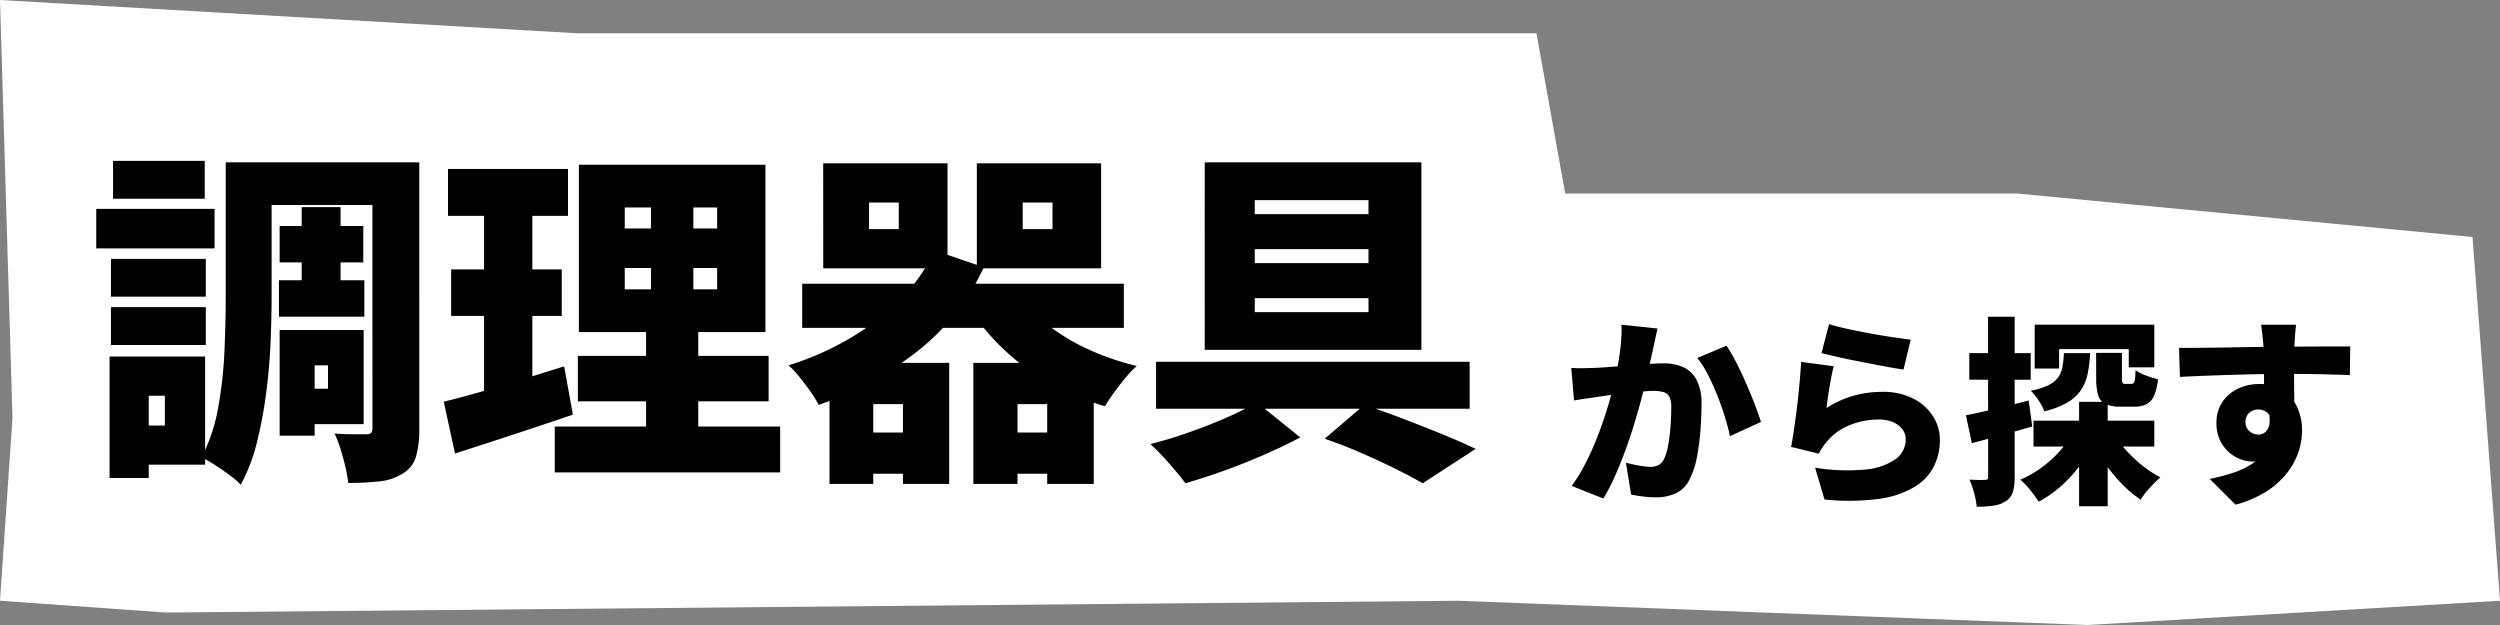
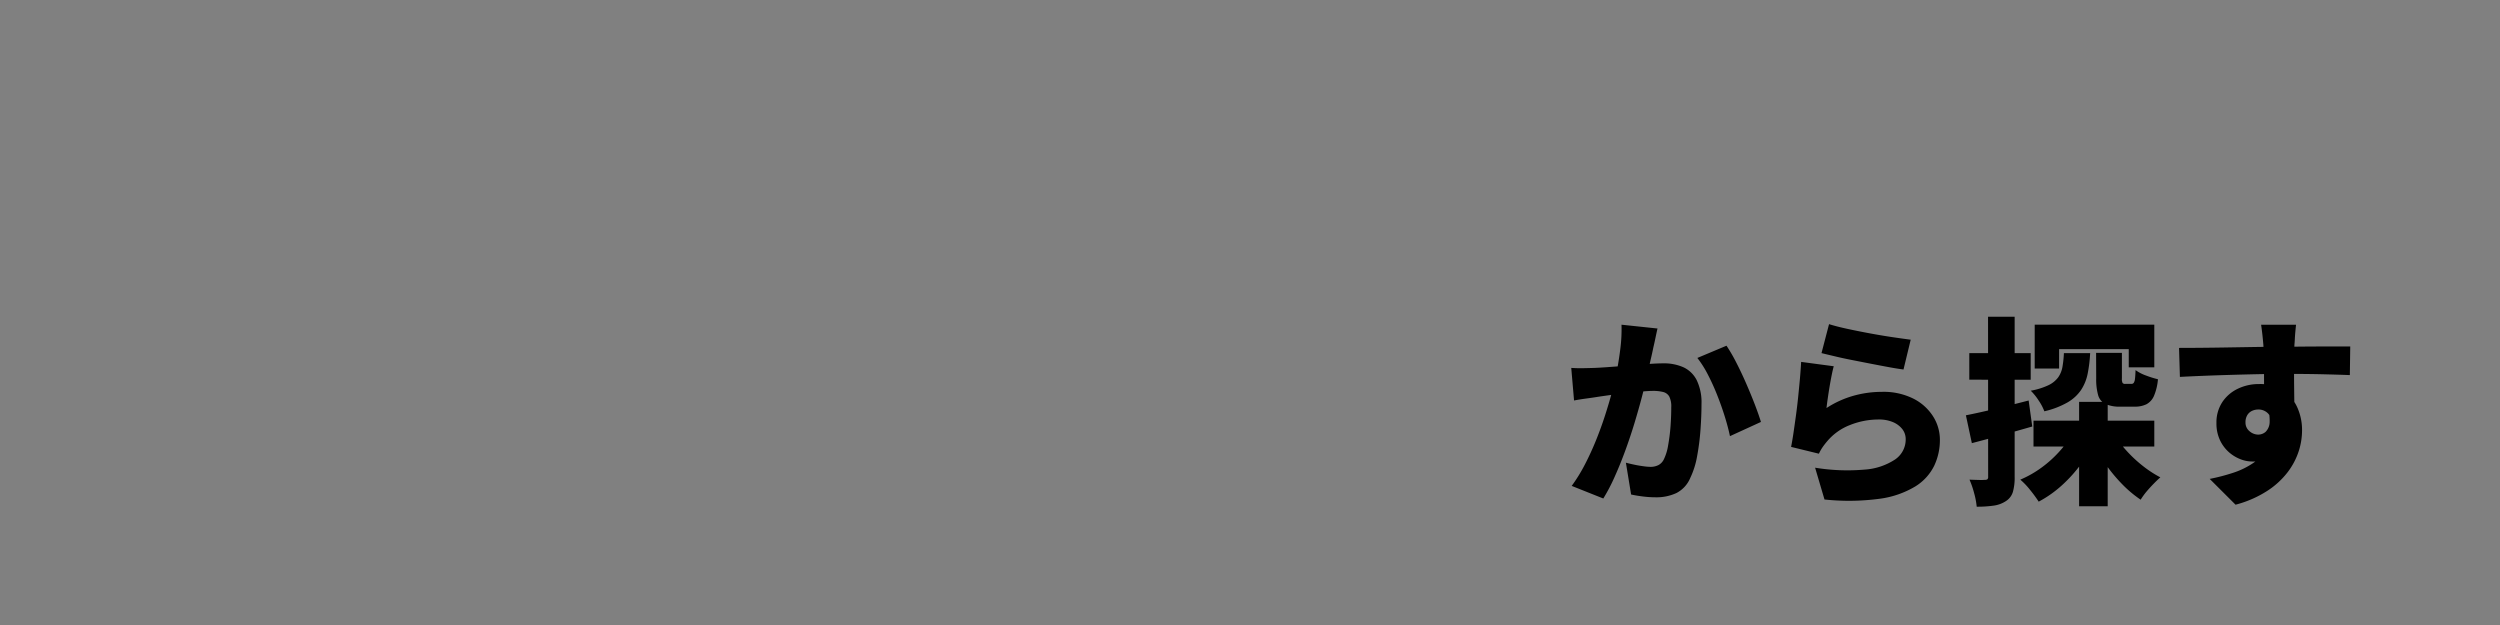
<svg xmlns="http://www.w3.org/2000/svg" width="200" height="50" viewBox="0 0 200 50">
  <rect x="0" y="0" width="200" height="50" fill="#808080" stroke="none" />
  <g id="グループ_12379" data-name="グループ 12379" transform="translate(-122 -4032)">
-     <path id="パス_62927" data-name="パス 62927" d="M-1404.461,1315.8l1,33.42-1,14.639,13.273.943,103.374-.943,50.361,1.941,32.992-1.941-2.2-29.1-36.405-3.475h-36.178l-2.3-12.825h-76.809Z" transform="translate(1526.461 2716.201)" fill="#fff" />
-     <path id="パス_63897" data-name="パス 63897" d="M15.372-17.92h6.692v2.912H15.372Zm-.056,4.34h6.832v2.912H15.316Zm1.82-5.852h3.108v7.56H17.136ZM13.02-23.016H24.248V-19.6H13.02ZM16.94-9.6h5.152v7.532H16.94V-4.9h2.3V-6.776h-2.3Zm-1.568,0h2.8v8.456h-2.8Zm7.42-13.412h3.752V-1.708a7.819,7.819,0,0,1-.266,2.24,2.32,2.32,0,0,1-1.05,1.344,4.287,4.287,0,0,1-1.834.63,21.7,21.7,0,0,1-2.534.126,10.716,10.716,0,0,0-.224-1.26Q20.468.644,20.244-.07a9.74,9.74,0,0,0-.476-1.246q.728.056,1.5.056h1.05a.494.494,0,0,0,.378-.112.6.6,0,0,0,.1-.392Zm-11.732,0h3.668v10.752q0,1.68-.084,3.668t-.35,4.032a34.766,34.766,0,0,1-.742,3.948,14.216,14.216,0,0,1-1.288,3.388,6.377,6.377,0,0,0-.9-.77q-.588-.434-1.2-.826A9.514,9.514,0,0,0,9.128.588a13.936,13.936,0,0,0,1.33-4,33.427,33.427,0,0,0,.5-4.55q.1-2.31.1-4.3ZM1.876-15.288H9.464v3.024H1.876Zm.168-7.84H9.38V-20.1H2.044Zm-.168,11.7H9.464V-8.4H1.876ZM.7-19.292h9.464v3.164H.7ZM3.724-7.476H9.408V1.176H3.724V-1.96H6.188V-4.34H3.724Zm-1.96,0H4.9V2.24H1.764ZM42.98-14.56v1.708h7.392V-14.56Zm0-4.844v1.68h7.392V-19.4ZM39.312-22.82H54.236V-9.436H39.312ZM39.228-7.532h15.26v3.64H39.228ZM37.38-1.876H55.412V1.792H37.38ZM28.84-22.484h9.6v3.752h-9.6Zm.252,8.036H37.94v3.724H29.092ZM28.5-3.864q1.26-.308,2.842-.756t3.332-.994l3.458-1.078.7,3.864q-2.38.812-4.858,1.624T29.4.28ZM31.724-21h3.864V-3.892L31.724-3.3Zm13.356-.42h3.388V-11h.392V-.14H44.688V-11h.392ZM62.524-19.8v2.128H64.9V-19.8Zm-3.668-3.136H68.8v8.4h-9.94ZM74.816-19.8v2.128H77.2V-19.8Zm-3.668-3.136h9.94v8.4h-9.94ZM57.176-13.3H82.908v3.528H57.176ZM61.264-1.4h5.824V1.9H61.264Zm11.452,0H78.54V1.9H72.716Zm1.82-11a10.553,10.553,0,0,0,2.282,2.394,16.332,16.332,0,0,0,3.234,1.946A21.245,21.245,0,0,0,83.944-6.72a8.285,8.285,0,0,0-.91.952q-.49.588-.924,1.19T81.4-3.5A21.1,21.1,0,0,1,77.14-5.25,18.477,18.477,0,0,1,73.57-7.8a18.466,18.466,0,0,1-2.814-3.234ZM59.36-6.972h9.576V2.716h-3.7V-3.668H62.86V2.716h-3.5Zm11.508,0H80.5V2.716H76.776V-3.668H74.4V2.716H70.868Zm-3.08-8.988,3.92,1.344a18.5,18.5,0,0,1-5.334,6.734,27.252,27.252,0,0,1-7.882,4.27,8.7,8.7,0,0,0-.644-1.05q-.42-.6-.9-1.19a7.168,7.168,0,0,0-.868-.924,23.033,23.033,0,0,0,7.126-3.64A15.122,15.122,0,0,0,67.788-15.96Zm25.592-.112v1.12h9.1v-1.12Zm0,3.92v1.12h9.1v-1.12Zm0-7.84v1.12h9.1v-1.12Zm-4-3.024h17.332V-8.008H89.376ZM85.484-7.056h25.088V-3.3H85.484ZM98.98-.9l3.164-2.716q1.568.532,3.22,1.162t3.15,1.246q1.5.616,2.534,1.12L106.82,2.66q-.868-.5-2.142-1.134T101.934.252Q100.464-.392,98.98-.9ZM93.548-3.808l3.472,2.8Q95.76-.336,94.164.364T90.93,1.652q-1.638.588-3.094,1.008-.5-.672-1.3-1.582a20.365,20.365,0,0,0-1.5-1.554Q86.492-.84,88.088-1.4T91.14-2.6A23.939,23.939,0,0,0,93.548-3.808Z" transform="translate(129 4068)" />
    <path id="パス_63898" data-name="パス 63898" d="M7.6-12.72q-.08.352-.168.776t-.168.76q-.08.4-.176.808t-.176.784q-.08.376-.16.744-.16.688-.408,1.632T5.768-5.184Q5.44-4.1,5.04-3T4.192-.9A14.374,14.374,0,0,1,3.264.88L.736-.128A12.978,12.978,0,0,0,1.8-1.856q.488-.944.888-1.936T3.4-5.752q.312-.968.536-1.8t.352-1.44q.224-1.152.344-2.152a12.117,12.117,0,0,0,.088-1.88Zm5.52,1.376a13.2,13.2,0,0,1,.776,1.336q.408.792.792,1.672t.7,1.7q.312.816.488,1.392l-2.48,1.136q-.144-.7-.408-1.552t-.608-1.72a17.481,17.481,0,0,0-.752-1.656,8.3,8.3,0,0,0-.84-1.328ZM.7-9.568q.464.032.928.024t.944-.024q.4-.016.96-.056T4.72-9.712q.624-.048,1.256-.1T7.152-9.9q.544-.032.912-.032a3.827,3.827,0,0,1,1.608.312,2.263,2.263,0,0,1,1.064,1.032,4.091,4.091,0,0,1,.384,1.92q0,.928-.08,2.04A18.978,18.978,0,0,1,10.768-2.5a6.6,6.6,0,0,1-.544,1.728A2.393,2.393,0,0,1,9.12.44,3.792,3.792,0,0,1,7.44.784,8.267,8.267,0,0,1,6.448.72Q5.92.656,5.488.56L5.072-1.984q.3.08.68.16T6.48-1.7a4.323,4.323,0,0,0,.544.048,1.386,1.386,0,0,0,.656-.144,1.019,1.019,0,0,0,.432-.464,3.994,3.994,0,0,0,.336-1.1A14.766,14.766,0,0,0,8.64-4.864Q8.7-5.68,8.7-6.416a1.772,1.772,0,0,0-.16-.864.773.773,0,0,0-.488-.36,3.243,3.243,0,0,0-.824-.088q-.336,0-.928.056T5.04-7.544q-.672.072-1.248.152t-.9.128q-.384.064-.976.144t-.992.16Zm20.624-3.5q.608.192,1.5.384t1.848.368q.96.176,1.808.3t1.376.192L27.28-9.44q-.5-.064-1.192-.192t-1.472-.28q-.776-.152-1.528-.3t-1.368-.3q-.616-.144-1-.24ZM21.7-9.7q-.08.288-.168.728t-.168.92q-.08.48-.144.928t-.1.768a7.851,7.851,0,0,1,2.16-.984,8.428,8.428,0,0,1,2.272-.312,5.322,5.322,0,0,1,2.536.552,4,4,0,0,1,1.568,1.424,3.5,3.5,0,0,1,.536,1.864,4.8,4.8,0,0,1-.456,2.072A4.036,4.036,0,0,1,28.216-.08,7.413,7.413,0,0,1,25.376.9,18.487,18.487,0,0,1,20.96.96l-.752-2.544a15.821,15.821,0,0,0,3.952.152,5.02,5.02,0,0,0,2.456-.816,1.933,1.933,0,0,0,.84-1.608,1.3,1.3,0,0,0-.272-.816,1.86,1.86,0,0,0-.752-.56,2.8,2.8,0,0,0-1.12-.208,6.172,6.172,0,0,0-2.328.448,4.492,4.492,0,0,0-1.816,1.3,6.087,6.087,0,0,0-.384.5,3.784,3.784,0,0,0-.272.488l-2.224-.544q.1-.5.192-1.128t.192-1.352q.1-.72.176-1.464t.144-1.48q.064-.736.1-1.376ZM37.68-5.344h9.664V-3.28H37.68Zm5.008-5.424h2.064v2.032a.752.752,0,0,0,.056.376.262.262,0,0,0,.216.072h.48a.231.231,0,0,0,.192-.08.687.687,0,0,0,.1-.312q.032-.232.048-.712a3.3,3.3,0,0,0,.832.432,7.406,7.406,0,0,0,.96.3,4.329,4.329,0,0,1-.32,1.336,1.366,1.366,0,0,1-.6.664,2.086,2.086,0,0,1-.952.192h-1.1a2.81,2.81,0,0,1-1.24-.216,1.13,1.13,0,0,1-.576-.712,4.679,4.679,0,0,1-.152-1.328Zm-4.912-2.256h9.568v3.408H45.3v-1.456H39.728V-9.52H37.776Zm3.552,6.176h2.288V1.5H41.328Zm-1.216-3.9h2.1a11.062,11.062,0,0,1-.2,1.648,3.688,3.688,0,0,1-.528,1.3,3.312,3.312,0,0,1-1.08.992,6.851,6.851,0,0,1-1.856.712,4.044,4.044,0,0,0-.456-.864,4.512,4.512,0,0,0-.632-.784,5.574,5.574,0,0,0,1.416-.44,2.083,2.083,0,0,0,.776-.624,2.074,2.074,0,0,0,.344-.84A8.632,8.632,0,0,0,40.112-10.752Zm4,6.432a7.939,7.939,0,0,0,.976,1.336,10.437,10.437,0,0,0,1.3,1.224,9.015,9.015,0,0,0,1.44.944q-.24.208-.544.52T46.7.352a5.885,5.885,0,0,0-.448.624A9.4,9.4,0,0,1,44.76-.28,12.651,12.651,0,0,1,43.424-1.9,15.055,15.055,0,0,1,42.352-3.68ZM40.9-4.528l1.792.592A12.137,12.137,0,0,1,41.5-1.9,11.237,11.237,0,0,1,39.944-.168a9.136,9.136,0,0,1-1.848,1.3,10.978,10.978,0,0,0-.68-.928,5.763,5.763,0,0,0-.792-.832,8.423,8.423,0,0,0,1.736-.992,9.221,9.221,0,0,0,1.48-1.36A7.407,7.407,0,0,0,40.9-4.528ZM32.272-5.776q.976-.192,2.32-.512t2.7-.672l.288,2.08q-1.216.352-2.48.7t-2.352.632Zm.272-4.976h4.912v2.128H32.544Zm1.5-2.912h2.128v12.8A4.21,4.21,0,0,1,36.032.352a1.327,1.327,0,0,1-.56.736,2.333,2.333,0,0,1-.968.36,9.1,9.1,0,0,1-1.368.088,6.009,6.009,0,0,0-.2-1.064,7.252,7.252,0,0,0-.376-1.1q.384.016.736.024a4.305,4.305,0,0,0,.5-.008.313.313,0,0,0,.2-.048.277.277,0,0,0,.056-.208Zm24.64.64q-.016.144-.048.472t-.048.648q-.016.32-.032.464-.016.32-.024.872t-.008,1.224q0,.672.008,1.352t.016,1.272q.008.592.008.976l-2.432-.7V-8.464q0-.608-.008-1.192T56.1-10.712q-.016-.472-.032-.712-.048-.576-.1-1t-.08-.6Zm-9.36,1.856q.752,0,1.68-.008t1.92-.024l1.936-.032q.944-.016,1.736-.024t1.32-.008q.544,0,1.272-.008t1.472-.008h2.36l-.032,2.288q-.784-.032-2.08-.064T57.84-9.088q-1.12,0-2.24.024t-2.2.056q-1.08.032-2.088.072t-1.92.088Zm8.816,4.784a7.61,7.61,0,0,1-.32,2.392,2.822,2.822,0,0,1-.976,1.432,2.8,2.8,0,0,1-1.7.48,2.58,2.58,0,0,1-.928-.192,3.053,3.053,0,0,1-.928-.576,2.95,2.95,0,0,1-.7-.96,3.117,3.117,0,0,1-.272-1.344,2.944,2.944,0,0,1,.464-1.672A3.067,3.067,0,0,1,54.024-7.9a3.856,3.856,0,0,1,1.7-.376,3.368,3.368,0,0,1,1.888.5,3.189,3.189,0,0,1,1.16,1.344,4.393,4.393,0,0,1,.392,1.88A5.442,5.442,0,0,1,58.9-2.912a5.665,5.665,0,0,1-.888,1.688,6.517,6.517,0,0,1-1.64,1.5,8.786,8.786,0,0,1-2.528,1.1L51.776-.688a15.5,15.5,0,0,0,1.872-.488,6.368,6.368,0,0,0,1.6-.776A3.519,3.519,0,0,0,56.36-3.168a3.72,3.72,0,0,0,.408-1.824,1.257,1.257,0,0,0-.32-.928,1.066,1.066,0,0,0-.784-.32,1.2,1.2,0,0,0-.48.1.882.882,0,0,0-.392.336,1.076,1.076,0,0,0-.152.6.881.881,0,0,0,.32.7,1.063,1.063,0,0,0,.7.272.9.9,0,0,0,.584-.216,1.134,1.134,0,0,0,.328-.776A3.832,3.832,0,0,0,56.3-6.768Z" transform="translate(247 4071)" />
  </g>
</svg>